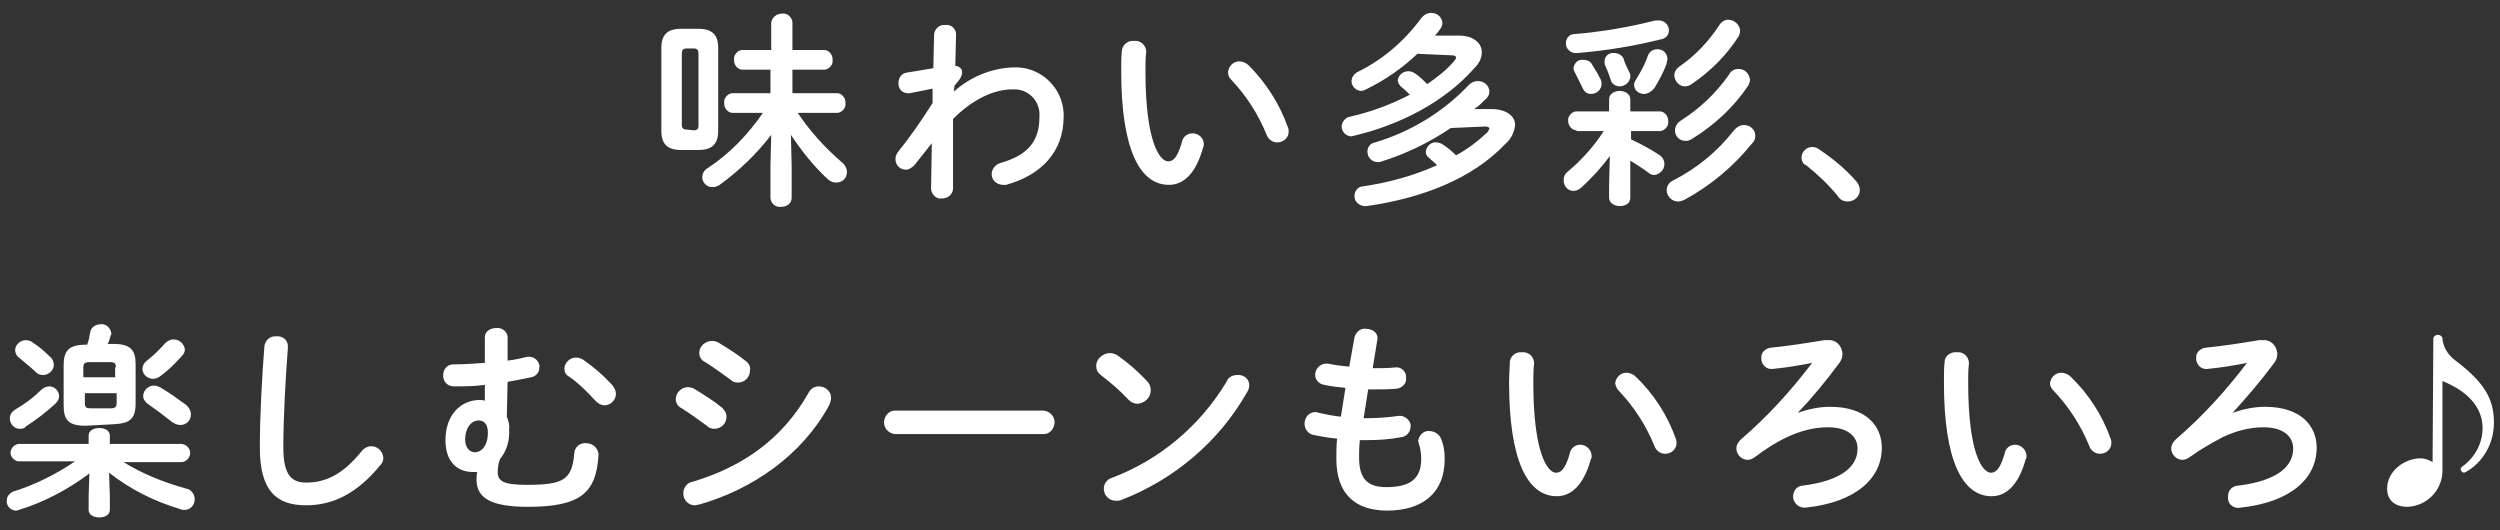
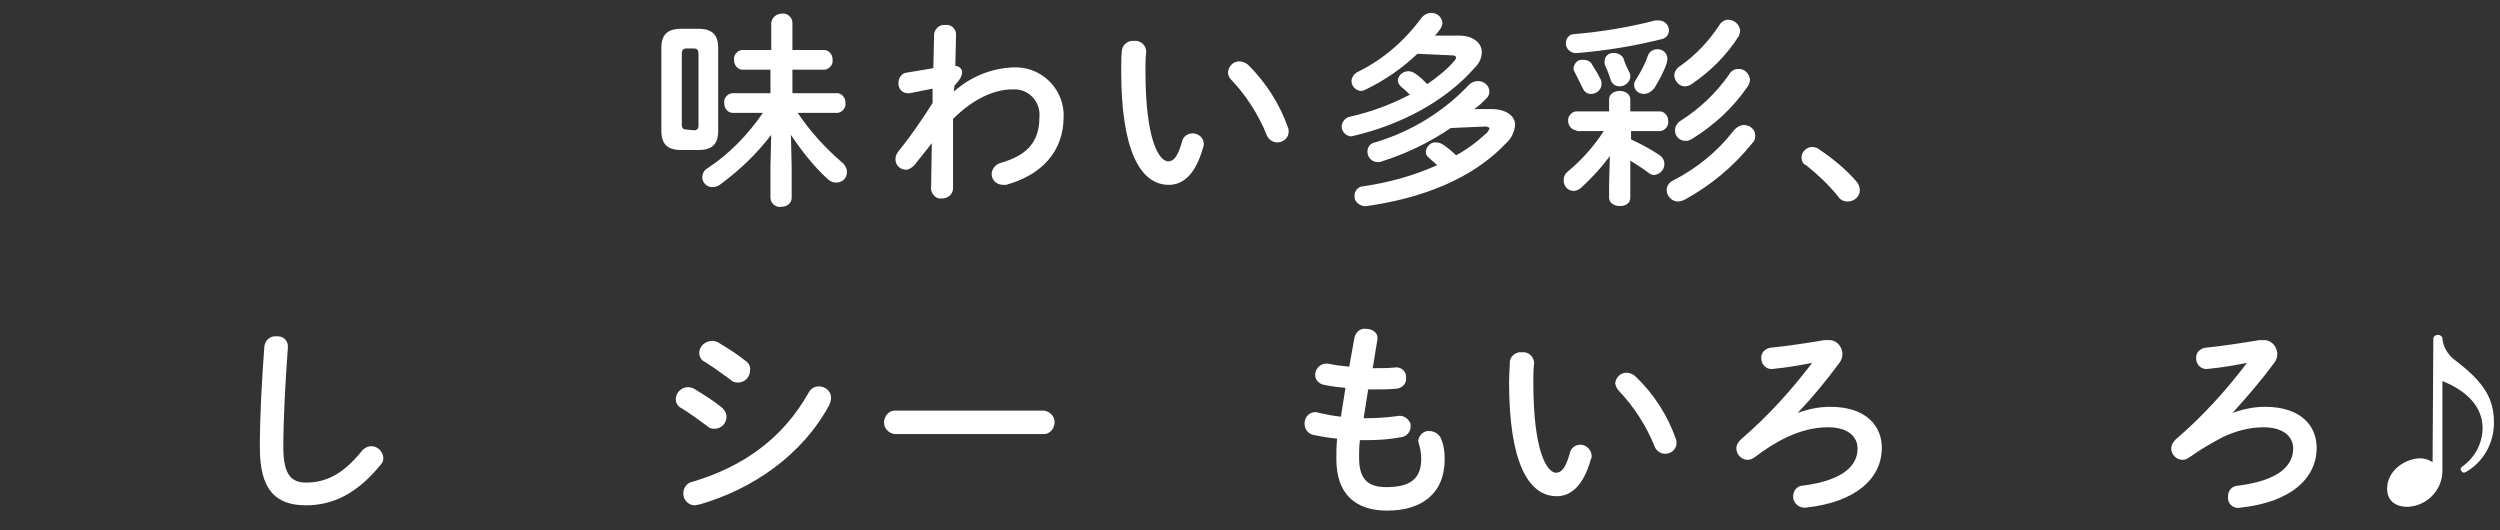
<svg xmlns="http://www.w3.org/2000/svg" version="1.1" id="色" x="0px" y="0px" viewBox="0 0 330 70" style="enable-background:new 0 0 330 70;" xml:space="preserve">
  <rect x="0" y="0" width="330" height="70" fill="#333333" stroke="none" />
  <style type="text/css">
	.st0{fill:#FFFFFF;}
</style>
  <g>
    <path class="st0" d="M89.9,19.8c-1.8,0-2.6-0.8-2.6-2.5v-11c0-1.7,0.8-2.5,2.6-2.5h2.3c1.8,0,2.6,0.8,2.6,2.5v11   c0,1.8-0.9,2.5-2.6,2.5H89.9z M91.6,17.2c0.4,0,0.6-0.2,0.6-0.6V7.1c0-0.5-0.2-0.7-0.6-0.7h-1c-0.4,0-0.6,0.2-0.6,0.7v9.4   c0,0.4,0.2,0.6,0.6,0.6L91.6,17.2z M104.5,22v4.1c0,0.8-0.7,1.2-1.4,1.2c-0.7,0.1-1.3-0.4-1.4-1.1c0,0,0,0,0,0V22l0.1-4.2   c-1.9,2.5-4.2,4.7-6.8,6.6c-0.3,0.2-0.6,0.3-1,0.3c-0.7,0-1.3-0.6-1.3-1.3c0,0,0,0,0,0c0-0.5,0.3-1,0.7-1.2   c2.9-1.9,5.3-4.4,7.3-7.3h-4c-0.6,0-1.1-0.6-1.1-1.2c0,0,0,0,0-0.1c-0.1-0.6,0.4-1.2,1-1.3c0,0,0.1,0,0.1,0h5V9.2h-3.7   c-0.6,0-1.1-0.6-1.1-1.2c0,0,0,0,0-0.1c-0.1-0.6,0.4-1.2,1-1.3c0,0,0.1,0,0.1,0h3.8V3c0.1-0.7,0.7-1.2,1.4-1.2c0,0,0,0,0,0   c0.7-0.1,1.3,0.4,1.4,1.1c0,0,0,0,0,0.1v3.6h4.2c0.6,0,1.1,0.6,1.1,1.2c0,0,0,0,0,0.1c0.1,0.6-0.4,1.2-1,1.3c0,0,0,0-0.1,0h-4.2   v3.1h5.9c0.6,0,1.1,0.6,1.1,1.2c0,0,0,0,0,0.1c0.1,0.6-0.4,1.2-1,1.3c0,0,0,0-0.1,0h-5.2c1.6,2.4,3.6,4.6,5.8,6.5   c0.4,0.3,0.7,0.8,0.7,1.3c0,0.8-0.6,1.4-1.4,1.4c-0.5,0-0.9-0.2-1.3-0.6c-1.8-1.7-3.3-3.6-4.7-5.7L104.5,22z" />
    <path class="st0" d="M125.9,12.1c2.1-1.9,4.9-3.1,7.8-3.2c3.5-0.2,6.5,2.5,6.7,6c0,0.2,0,0.3,0,0.5c0,4.6-2.9,7.7-7.6,9   c-0.1,0-0.3,0-0.4,0c-0.8,0-1.5-0.6-1.5-1.4c0,0,0,0,0,0c0-0.7,0.5-1.3,1.2-1.5c3.5-1,5.1-2.8,5.1-6c0.2-1.9-1.2-3.6-3.1-3.7   c-0.2,0-0.3,0-0.5,0c-2.4,0-5.2,1.3-7.8,3.9v9.3c-0.1,0.7-0.7,1.2-1.5,1.2c0,0,0,0,0,0c-0.7,0.1-1.3-0.5-1.4-1.2c0,0,0,0,0,0   l0.1-6.1l-2.3,2.9c-0.3,0.3-0.7,0.6-1.1,0.6c-0.8,0-1.4-0.6-1.4-1.4c0-0.3,0.1-0.6,0.3-0.9c1.7-2.1,3.2-4.3,4.6-6.5v-1.9l-3,0.6   c-0.7,0.1-1.4-0.3-1.5-1.1c0-0.1,0-0.2,0-0.3c0-0.6,0.4-1.2,1-1.3l3.6-0.6l0.1-4.5c0.1-0.7,0.7-1.3,1.5-1.2c0,0,0,0,0,0   c0.7-0.1,1.3,0.4,1.4,1.1c0,0,0,0.1,0,0.1l-0.1,4.2c0.5,0,0.9,0.4,0.9,0.8c0,0,0,0,0,0c0,0.5-0.2,0.9-1,1.8L125.9,12.1z" />
    <path class="st0" d="M149.7,5.4c0.8-0.1,1.5,0.5,1.6,1.3c0,0.1,0,0.1,0,0.2c-0.1,0.8-0.1,1.5-0.1,2.5c0,9.4,1.9,11.9,3,11.9   c0.6,0,1.2-0.4,1.8-2.5c0.1-0.7,0.7-1.2,1.4-1.2c0.8,0,1.5,0.6,1.5,1.4c0,0,0,0,0,0c0,0.2,0,0.3-0.1,0.5c-1,3.6-2.7,4.9-4.5,4.9   c-3.9,0-6.3-4.8-6.3-15c0-1.2,0-2,0.1-2.8C148.2,5.9,148.9,5.3,149.7,5.4C149.7,5.4,149.7,5.4,149.7,5.4z M170,16.8   c0.1,0.2,0.1,0.4,0.1,0.6c0,0.8-0.7,1.4-1.5,1.4c0,0,0,0,0,0c-0.6,0-1.2-0.4-1.4-1c-1.1-2.7-2.7-5.2-4.7-7.3   c-0.3-0.3-0.4-0.6-0.4-1c0.1-0.8,0.7-1.4,1.5-1.4c0.4,0,0.9,0.2,1.2,0.5C167.1,10.9,168.9,13.7,170,16.8z" />
    <path class="st0" d="M187.1,7.1c-2,1.9-4.3,3.5-6.8,4.7c-0.2,0.1-0.4,0.2-0.6,0.2c-0.7,0-1.3-0.6-1.3-1.3c0,0,0,0,0,0   c0-0.5,0.4-1,0.8-1.2c3.3-1.6,6.2-4.1,8.4-7.1c0.3-0.4,0.8-0.7,1.3-0.7c0.8,0,1.4,0.5,1.5,1.3c0,0.3-0.1,0.5-0.2,0.7   c-0.2,0.3-0.5,0.7-0.8,1h3.2c1.9,0,3,1,3,2.2c0,0.8-0.4,1.5-0.9,2c-4,4.6-10,7.6-15.9,9c-0.1,0-0.3,0.1-0.4,0.1   c-0.7,0-1.3-0.6-1.3-1.3c0-0.6,0.5-1.2,1.1-1.3c2.7-0.6,5.4-1.6,7.9-2.9c-0.4-0.4-0.7-0.7-1.2-1.1c-0.2-0.2-0.4-0.5-0.4-0.8   c0.1-0.7,0.7-1.2,1.4-1.2c0.3,0,0.6,0.1,0.9,0.3c0.6,0.4,1.1,0.9,1.6,1.4c1.3-0.9,2.6-1.9,3.6-3.1c0.1-0.1,0.2-0.3,0.2-0.4   c0-0.2-0.2-0.3-0.6-0.3L187.1,7.1z M191.5,16.9c-2.8,1.9-5.9,3.4-9.1,4.4c-0.2,0.1-0.3,0.1-0.5,0.1c-0.8,0-1.4-0.6-1.4-1.4   c0,0,0,0,0,0c0-0.6,0.4-1.1,1-1.2c4.7-1.4,9-4,12.4-7.6c0.3-0.3,0.7-0.5,1.2-0.5c0.8,0,1.5,0.6,1.5,1.4c0,0.4-0.2,0.7-0.4,0.9   c-0.5,0.5-1,1-1.6,1.4h2.3c1.9,0,3.1,0.9,3.1,2.1c-0.1,0.9-0.5,1.8-1.2,2.4c-4.5,4.8-11.3,7.3-18.4,8.3c-0.7,0.1-1.5-0.4-1.6-1.1   c0-0.1,0-0.2,0-0.3c0-0.6,0.5-1.2,1.1-1.2c3.4-0.5,6.7-1.4,9.8-2.8c-0.4-0.4-0.7-0.6-1.1-1c-0.3-0.2-0.4-0.5-0.4-0.8   c0.1-0.7,0.7-1.3,1.4-1.2c0.3,0,0.6,0.1,0.9,0.3c0.6,0.4,1.2,0.9,1.7,1.4c1.5-0.8,2.8-1.8,4.1-3c0.1-0.1,0.2-0.3,0.3-0.5   c0-0.2-0.2-0.3-0.6-0.3L191.5,16.9z" />
-     <path class="st0" d="M208.1,17.2c-0.6,0-1.1-0.6-1.1-1.2c-0.1-0.6,0.4-1.2,1-1.3c0,0,0.1,0,0.1,0h4.3v-1.6c0-0.7,0.7-1.1,1.4-1.1   s1.4,0.4,1.4,1.1v1.6h3.9c0.6,0,1.1,0.6,1.1,1.2c0,0,0,0.1,0,0.1c0.1,0.6-0.4,1.2-1,1.3c0,0,0,0,0,0h-3.9v1.1   c1.3,0.6,2.6,1.3,3.8,2.1c0.4,0.3,0.6,0.7,0.6,1.2c0,0.7-0.6,1.3-1.3,1.4c-0.3,0-0.6-0.1-0.8-0.3c-0.8-0.6-1.6-1.1-2.4-1.6v4.9   c0,0.8-0.7,1.1-1.4,1.1s-1.4-0.4-1.4-1.1v-1.8l0.1-3.7c-1.1,1.5-2.3,2.8-3.7,4.1c-0.3,0.3-0.7,0.5-1.1,0.5c-0.7,0-1.3-0.6-1.3-1.4   c0-0.5,0.2-0.9,0.6-1.2c1.8-1.5,3.4-3.3,4.7-5.3H208.1z M219,2.7c0.7,0,1.3,0.6,1.3,1.3c0,0,0,0,0,0c0,0.6-0.4,1.1-1.1,1.2   c-3.6,0.9-7.3,1.5-11,1.8c-0.7,0.1-1.4-0.4-1.5-1.1c0-0.1,0-0.2,0-0.2c0-0.7,0.5-1.2,1.1-1.2c0,0,0,0,0,0c3.6-0.3,7.2-0.9,10.7-1.8   C218.7,2.7,218.9,2.7,219,2.7z M211.3,10.5c0.1,0.2,0.1,0.4,0.1,0.6c0,0.7-0.6,1.3-1.4,1.3c0,0,0,0,0,0c-0.5,0-0.9-0.3-1.1-0.8   c-0.3-0.6-0.7-1.4-1-2c-0.1-0.2-0.2-0.4-0.2-0.6c0.1-0.7,0.6-1.2,1.3-1.1c0.5,0,1,0.2,1.2,0.7C210.6,9.2,211,9.9,211.3,10.5   L211.3,10.5z M215.1,9.6c0.1,0.2,0.1,0.3,0.1,0.5c0,0.7-0.7,1.3-1.4,1.3c-0.6,0-1.1-0.4-1.2-0.9c-0.2-0.6-0.4-1.2-0.7-1.8   c-0.1-0.2-0.1-0.4-0.1-0.6c0-0.7,0.6-1.2,1.3-1.1c0,0,0,0,0,0c0.5,0,1,0.3,1.2,0.7C214.5,8.4,214.8,9,215.1,9.6L215.1,9.6z    M217,12.4c-0.7,0-1.3-0.5-1.3-1.2c0-0.2,0.1-0.5,0.2-0.6c0.6-1,1.2-2,1.6-3.2c0.2-0.6,0.7-0.9,1.3-0.9c0.7,0,1.3,0.5,1.3,1.3   c0,0,0,0,0,0c0,0.2-0.1,0.4-0.1,0.6c-0.4,1.1-1,2.2-1.6,3.2C218,12.1,217.5,12.4,217,12.4z M230.2,16.5c0.8,0,1.5,0.6,1.5,1.4   c0,0.4-0.1,0.7-0.4,1c-2.5,3.1-5.5,5.6-9,7.5c-0.3,0.1-0.5,0.2-0.8,0.2c-0.8,0-1.5-0.7-1.5-1.5c0-0.6,0.4-1.1,0.9-1.3   c3.1-1.6,5.8-3.8,7.9-6.5C229.2,16.8,229.7,16.5,230.2,16.5L230.2,16.5z M228.1,2.6c0.8,0,1.5,0.6,1.6,1.4c0,0.3-0.1,0.6-0.2,0.8   c-1.6,2.5-3.7,4.6-6.2,6.3c-0.3,0.2-0.6,0.3-0.9,0.3c-0.7,0-1.3-0.6-1.4-1.4c0-0.5,0.3-1,0.8-1.3c2-1.4,3.7-3.2,5.1-5.3   C227.1,3,227.6,2.6,228.1,2.6L228.1,2.6z M229.5,9.1c0.8,0,1.4,0.6,1.5,1.4c0,0.3-0.1,0.6-0.3,0.9c-1.9,2.8-4.4,5.1-7.3,6.9   c-0.3,0.2-0.6,0.3-0.9,0.3c-0.8,0-1.4-0.6-1.4-1.4c0-0.5,0.3-1,0.8-1.3c2.5-1.6,4.6-3.6,6.3-6C228.5,9.3,229,9.1,229.5,9.1   L229.5,9.1z" />
+     <path class="st0" d="M208.1,17.2c-0.6,0-1.1-0.6-1.1-1.2c-0.1-0.6,0.4-1.2,1-1.3c0,0,0.1,0,0.1,0h4.3v-1.6c0-0.7,0.7-1.1,1.4-1.1   s1.4,0.4,1.4,1.1v1.6h3.9c0.6,0,1.1,0.6,1.1,1.2c0,0,0,0.1,0,0.1c0.1,0.6-0.4,1.2-1,1.3c0,0,0,0,0,0h-3.9v1.1   c1.3,0.6,2.6,1.3,3.8,2.1c0.4,0.3,0.6,0.7,0.6,1.2c0,0.7-0.6,1.3-1.3,1.4c-0.3,0-0.6-0.1-0.8-0.3c-0.8-0.6-1.6-1.1-2.4-1.6v4.9   c0,0.8-0.7,1.1-1.4,1.1s-1.4-0.4-1.4-1.1v-1.8l0.1-3.7c-1.1,1.5-2.3,2.8-3.7,4.1c-0.3,0.3-0.7,0.5-1.1,0.5c-0.7,0-1.3-0.6-1.3-1.4   c0-0.5,0.2-0.9,0.6-1.2c1.8-1.5,3.4-3.3,4.7-5.3H208.1z M219,2.7c0.7,0,1.3,0.6,1.3,1.3c0,0,0,0,0,0c0,0.6-0.4,1.1-1.1,1.2   c-3.6,0.9-7.3,1.5-11,1.8c-0.7,0.1-1.4-0.4-1.5-1.1c0-0.1,0-0.2,0-0.2c0-0.7,0.5-1.2,1.1-1.2c0,0,0,0,0,0c3.6-0.3,7.2-0.9,10.7-1.8   C218.7,2.7,218.9,2.7,219,2.7z M211.3,10.5c0.1,0.2,0.1,0.4,0.1,0.6c0,0.7-0.6,1.3-1.4,1.3c0,0,0,0,0,0c-0.5,0-0.9-0.3-1.1-0.8   c-0.3-0.6-0.7-1.4-1-2c-0.1-0.2-0.2-0.4-0.2-0.6c0.1-0.7,0.6-1.2,1.3-1.1c0.5,0,1,0.2,1.2,0.7C210.6,9.2,211,9.9,211.3,10.5   L211.3,10.5M215.1,9.6c0.1,0.2,0.1,0.3,0.1,0.5c0,0.7-0.7,1.3-1.4,1.3c-0.6,0-1.1-0.4-1.2-0.9c-0.2-0.6-0.4-1.2-0.7-1.8   c-0.1-0.2-0.1-0.4-0.1-0.6c0-0.7,0.6-1.2,1.3-1.1c0,0,0,0,0,0c0.5,0,1,0.3,1.2,0.7C214.5,8.4,214.8,9,215.1,9.6L215.1,9.6z    M217,12.4c-0.7,0-1.3-0.5-1.3-1.2c0-0.2,0.1-0.5,0.2-0.6c0.6-1,1.2-2,1.6-3.2c0.2-0.6,0.7-0.9,1.3-0.9c0.7,0,1.3,0.5,1.3,1.3   c0,0,0,0,0,0c0,0.2-0.1,0.4-0.1,0.6c-0.4,1.1-1,2.2-1.6,3.2C218,12.1,217.5,12.4,217,12.4z M230.2,16.5c0.8,0,1.5,0.6,1.5,1.4   c0,0.4-0.1,0.7-0.4,1c-2.5,3.1-5.5,5.6-9,7.5c-0.3,0.1-0.5,0.2-0.8,0.2c-0.8,0-1.5-0.7-1.5-1.5c0-0.6,0.4-1.1,0.9-1.3   c3.1-1.6,5.8-3.8,7.9-6.5C229.2,16.8,229.7,16.5,230.2,16.5L230.2,16.5z M228.1,2.6c0.8,0,1.5,0.6,1.6,1.4c0,0.3-0.1,0.6-0.2,0.8   c-1.6,2.5-3.7,4.6-6.2,6.3c-0.3,0.2-0.6,0.3-0.9,0.3c-0.7,0-1.3-0.6-1.4-1.4c0-0.5,0.3-1,0.8-1.3c2-1.4,3.7-3.2,5.1-5.3   C227.1,3,227.6,2.6,228.1,2.6L228.1,2.6z M229.5,9.1c0.8,0,1.4,0.6,1.5,1.4c0,0.3-0.1,0.6-0.3,0.9c-1.9,2.8-4.4,5.1-7.3,6.9   c-0.3,0.2-0.6,0.3-0.9,0.3c-0.8,0-1.4-0.6-1.4-1.4c0-0.5,0.3-1,0.8-1.3c2.5-1.6,4.6-3.6,6.3-6C228.5,9.3,229,9.1,229.5,9.1   L229.5,9.1z" />
    <path class="st0" d="M237.8,20.8c0-0.8,0.7-1.4,1.4-1.4c0.3,0,0.7,0.1,0.9,0.3c1.8,1.2,3.5,2.6,4.9,4.2c0.3,0.3,0.5,0.8,0.5,1.2   c0,0.8-0.7,1.5-1.6,1.5c-0.5,0-1-0.2-1.3-0.7c-1.2-1.5-2.7-2.9-4.2-4.1C238,21.7,237.8,21.2,237.8,20.8z" />
-     <path class="st0" d="M14.5,65.5v1.8c0,0.7-0.7,1-1.4,1s-1.4-0.3-1.4-1v-1.8l0.1-3c-2.8,2.1-6,3.8-9.3,4.8c-0.2,0.1-0.4,0.1-0.5,0.1   c-0.7-0.1-1.2-0.7-1.1-1.4c0-0.5,0.4-0.9,0.8-1.1c2.9-0.9,5.7-2.3,8.2-4H2.4c-0.6-0.1-1.1-0.7-1-1.3c0.1-0.5,0.5-0.9,1-1h9.3v-1.1   c0-0.7,0.7-1,1.4-1s1.4,0.3,1.4,1v1.1h9.4c0.6,0,1.2,0.5,1.2,1.2c0,0.6-0.5,1.2-1.2,1.2h-7.6c2.6,1.6,5.4,2.7,8.3,3.5   c0.6,0.1,1.1,0.7,1.1,1.4c0,0.7-0.5,1.4-1.3,1.4c0,0,0,0-0.1,0c-0.2,0-0.4,0-0.5-0.1c-3.4-1-6.6-2.6-9.4-4.8L14.5,65.5z M2.6,56.6   c-0.7,0-1.3-0.6-1.3-1.4c0-0.5,0.3-0.9,0.8-1.2c1.2-0.7,2.3-1.5,3.3-2.5c0.3-0.3,0.7-0.5,1.1-0.5c0.7,0,1.3,0.6,1.3,1.3   c0,0.4-0.2,0.7-0.5,1c-1.2,1.1-2.5,2.1-3.9,3C3.2,56.6,2.9,56.6,2.6,56.6z M2,46.2c0-0.7,0.7-1.3,1.4-1.3c0,0,0,0,0,0   c0.3,0,0.7,0.1,0.9,0.3c0.8,0.5,1.5,1.1,2.2,1.8c0.4,0.3,0.6,0.7,0.6,1.2c0,0.7-0.7,1.3-1.4,1.3c-0.4,0-0.7-0.1-1-0.4   c-0.7-0.7-1.4-1.2-2.2-1.9C2.2,47,2,46.6,2,46.2z M11.3,56.2c-2.3,0-2.9-0.8-2.9-2.7v-5.3c0-1.9,0.7-2.7,2.9-2.7h0.2   c0.2-0.5,0.3-1,0.4-1.6c0.1-0.7,0.7-1.1,1.4-1.1c0.7-0.1,1.3,0.5,1.4,1.2c0,0,0,0,0,0c0,0.1,0,0.2-0.1,0.3   c-0.1,0.4-0.2,0.8-0.4,1.1H15c2.2,0,2.9,0.8,2.9,2.6v5.3c0,2.1-0.9,2.6-2.9,2.7L11.3,56.2z M15.3,48.5c0-0.5-0.1-0.7-0.8-0.7h-2.7   c-0.6,0-0.8,0.2-0.8,0.7v1.3h4.2V48.5z M14.6,53.9c0.6,0,0.8-0.2,0.8-0.7v-1.3h-4.2v1.3c0,0.6,0.2,0.7,0.8,0.7L14.6,53.9z M20.2,50   c-0.7,0-1.3-0.5-1.4-1.2c0-0.5,0.2-0.9,0.6-1.2c0.9-0.7,1.7-1.5,2.4-2.3c0.3-0.3,0.7-0.5,1.1-0.5c0.8,0,1.4,0.6,1.5,1.3   c0,0.3-0.1,0.6-0.4,0.9c-0.9,1-1.8,1.9-2.9,2.7C20.8,49.9,20.5,50,20.2,50L20.2,50z M18.9,52.3c0-0.8,0.7-1.4,1.4-1.4   c0.3,0,0.6,0.1,0.8,0.2c1.2,0.7,2.3,1.5,3.4,2.3c0.4,0.3,0.7,0.8,0.7,1.3c0,0.8-0.6,1.4-1.4,1.4c-0.4,0-0.8-0.2-1.1-0.4   c-1-0.8-2.2-1.7-3.2-2.4C19.2,53.1,18.9,52.7,18.9,52.3L18.9,52.3z" />
    <path class="st0" d="M34.9,45.7c0.1-0.8,0.8-1.4,1.6-1.3c0,0,0,0,0,0c0.8-0.1,1.5,0.5,1.5,1.3c0,0.1,0,0.1,0,0.2   c-0.3,4-0.6,9.1-0.6,13.2c0,3.6,1.1,4.6,3,4.6c2.5,0,4.8-1,7.3-4.1c0.3-0.4,0.8-0.7,1.3-0.7c0.8,0,1.5,0.6,1.6,1.5   c0,0.4-0.1,0.7-0.4,1c-3.1,3.8-6.3,5.3-9.8,5.3c-4,0-6.1-2-6.1-7.6C34.3,54.7,34.6,49.6,34.9,45.7z" />
-     <path class="st0" d="M64,50.8c-1.4,0.2-2.7,0.2-4.1,0.2c-0.8,0-1.4-0.6-1.4-1.4c0,0,0-0.1,0-0.1c0-0.7,0.5-1.4,1.3-1.4   c0,0,0.1,0,0.1,0c1.2,0,2.7-0.1,4.1-0.2v-3.4c0-0.8,0.8-1.2,1.5-1.2c0.7-0.1,1.4,0.4,1.5,1.1c0,0,0,0.1,0,0.1v3.1   c0.9-0.1,1.8-0.3,2.6-0.5c0.7-0.1,1.4,0.3,1.6,1.1c0,0.1,0,0.2,0,0.3c0,0.7-0.5,1.2-1.1,1.3c-0.9,0.2-2,0.4-3.1,0.6l-0.1,4.6   c0.2,0.5,0.4,1.1,0.3,1.7c0.1,1.4-0.3,2.8-1.2,3.9c-0.2,0.5-0.3,1.1-0.3,1.7c0,1.2,0.7,1.7,3.9,1.7c4.8,0,5.9-0.7,6.2-4.1   c0-0.8,0.7-1.5,1.6-1.4c0,0,0,0,0,0c0.8,0,1.5,0.6,1.6,1.4c0,0.1,0,0.1,0,0.2c-0.3,4.9-2.3,6.8-9.3,6.8c-4.8,0-6.8-1.1-6.8-3.6   c0-0.3,0-0.7,0.1-1c-0.2,0-0.4,0-0.6,0c-2,0-3.6-1.3-3.6-4.2c0-3.3,2-5.3,4.5-5.3c0.2,0,0.5,0,0.7,0.1V50.8z M62.7,59.7   c0.8,0,1.7-0.8,1.7-2.6c0-1.1-0.5-1.6-1.2-1.6c-1,0-1.8,1-1.8,2.5C61.4,59.1,62,59.7,62.7,59.7L62.7,59.7z M74.5,48.7   c0-0.8,0.7-1.5,1.5-1.5c0.4,0,0.7,0.1,1,0.3c1.3,0.9,2.6,2,3.7,3.2c0.3,0.3,0.6,0.8,0.6,1.3c0,0.8-0.7,1.5-1.5,1.5   c-0.5,0-0.9-0.3-1.2-0.6c-1.1-1.2-2.2-2.3-3.5-3.2C74.7,49.5,74.5,49.1,74.5,48.7z" />
    <path class="st0" d="M95.3,53.8c0.3,0.3,0.6,0.7,0.6,1.2c0,0.9-0.7,1.6-1.6,1.6c-0.4,0-0.7-0.1-1-0.4c-1.1-0.8-2.2-1.6-3.3-2.3   c-0.5-0.2-0.8-0.7-0.8-1.2c0-0.9,0.8-1.6,1.6-1.6c0.3,0,0.6,0.1,0.8,0.2C92.9,52.1,94.2,52.9,95.3,53.8z M108.1,51   c0.8,0,1.6,0.6,1.6,1.5c0,0.3-0.1,0.6-0.2,0.9c-3.6,6.7-10.2,11.2-17.2,13.2c-0.2,0-0.4,0.1-0.6,0.1c-0.8,0-1.5-0.7-1.5-1.5   c0,0,0,0,0-0.1c0-0.7,0.5-1.4,1.2-1.5c6.7-2,11.9-5.7,15.3-11.7C107,51.3,107.5,51,108.1,51z M98.5,47.7c0.4,0.3,0.6,0.8,0.5,1.2   c0,0.9-0.7,1.6-1.6,1.6c-0.4,0-0.7-0.1-1-0.4c-1.1-0.8-2.2-1.6-3.3-2.3c-0.5-0.2-0.8-0.7-0.8-1.2c0-0.9,0.8-1.6,1.7-1.6   c0.3,0,0.6,0.1,0.8,0.2C96.1,46,97.4,46.8,98.5,47.7L98.5,47.7z" />
    <path class="st0" d="M137.8,54.2c0.8,0.1,1.5,0.8,1.4,1.7c-0.1,0.8-0.7,1.4-1.4,1.4h-19.7c-0.8-0.1-1.5-0.8-1.4-1.7   c0.1-0.8,0.7-1.4,1.4-1.4H137.8z" />
-     <path class="st0" d="M151.4,50.3c0.3,0.3,0.5,0.7,0.5,1.2c0,1-0.8,1.7-1.7,1.8c-0.5,0-0.9-0.2-1.2-0.5c-1.1-1.2-2.4-2.3-3.7-3.3   c-0.4-0.3-0.6-0.7-0.6-1.2c0-0.9,0.8-1.6,1.7-1.7c0.4,0,0.8,0.1,1.1,0.3C148.9,47.9,150.2,49,151.4,50.3z M163.3,49.5   c0.8-0.1,1.6,0.5,1.6,1.3c0,0.4-0.1,0.7-0.3,1C160.9,58.3,155,63.3,148,66c-0.2,0.1-0.5,0.1-0.7,0.1c-0.9,0-1.6-0.7-1.6-1.6   c0-0.6,0.4-1.2,1-1.4c6.4-2.4,11.7-6.9,15.2-12.7C162.1,49.8,162.7,49.5,163.3,49.5L163.3,49.5z" />
    <path class="st0" d="M181.2,48.6h0.2c1,0,1.9,0,2.8-0.1c0.7-0.1,1.4,0.5,1.4,1.2c0,0.1,0,0.2,0,0.2c0.1,0.7-0.5,1.3-1.2,1.4   c0,0,0,0,0,0c-1,0.1-2,0.1-3,0.1h-0.8c-0.2,1.3-0.4,2.5-0.6,3.8h0.4c1.4,0,2.8-0.1,4.2-0.3c0.7-0.1,1.4,0.4,1.6,1.1   c0,0.1,0,0.2,0,0.3c0,0.7-0.5,1.3-1.2,1.4c-1.5,0.3-3.1,0.4-4.7,0.4h-0.8c-0.1,0.9-0.1,1.7-0.1,2.3c0,2.9,1.2,3.9,3.6,3.9   c3,0,4.6-1,4.6-3.7c0-0.7-0.1-1.4-0.3-2c0-0.1-0.1-0.3-0.1-0.4c0.1-0.8,0.8-1.4,1.5-1.3c0,0,0,0,0,0c0.7,0,1.4,0.5,1.6,1.2   c0.3,0.8,0.4,1.6,0.4,2.5c0,4.6-3.1,6.8-7.6,6.8c-4.2,0-6.7-2.2-6.7-6.8c0-0.9,0-1.8,0.1-2.7c-1.1-0.1-2.2-0.3-3.2-0.5   c-0.7-0.2-1.1-0.8-1.1-1.5c0-0.8,0.6-1.5,1.4-1.5c0.2,0,0.3,0,0.5,0.1c0.9,0.2,1.9,0.4,2.9,0.5c0.2-1.3,0.4-2.5,0.6-3.8   c-1-0.1-1.9-0.2-2.8-0.4c-0.7-0.1-1.2-0.7-1.2-1.3c0-0.8,0.6-1.4,1.3-1.5c0.1,0,0.2,0,0.4,0c0.9,0.2,1.8,0.3,2.8,0.4l0.7-3.9   c0.2-0.7,0.8-1.2,1.5-1.1c0.8,0,1.7,0.5,1.5,1.5L181.2,48.6z" />
    <path class="st0" d="M200.9,46.5c0.8-0.1,1.5,0.5,1.6,1.3c0,0.1,0,0.1,0,0.2c-0.1,0.8-0.1,1.5-0.1,2.5c0,9.4,1.9,11.9,3,11.9   c0.6,0,1.2-0.4,1.8-2.5c0.1-0.7,0.7-1.2,1.4-1.2c0.8,0,1.5,0.7,1.5,1.5c0,0.1,0,0.3-0.1,0.4c-1,3.6-2.7,4.9-4.5,4.9   c-3.9,0-6.3-4.8-6.3-15c0-1.2,0.1-2,0.1-2.8C199.4,47,200.1,46.4,200.9,46.5C200.9,46.5,200.9,46.5,200.9,46.5z M221.2,57.9   c0.1,0.2,0.1,0.4,0.1,0.6c0,0.8-0.7,1.4-1.5,1.4c0,0,0,0,0,0c-0.6,0-1.2-0.4-1.4-1c-1.1-2.7-2.7-5.2-4.7-7.3   c-0.3-0.3-0.4-0.6-0.5-1c0.1-0.8,0.7-1.4,1.5-1.4c0.4,0,0.9,0.2,1.2,0.5C218.3,52,220.1,54.8,221.2,57.9L221.2,57.9z" />
    <path class="st0" d="M237.3,54.5c1.4-0.5,2.8-0.8,4.3-0.8c4.7,0,6.8,2.5,6.8,5.4c0,4.1-3.5,7.2-10,7.9c-0.8,0.1-1.5-0.4-1.7-1.2   c0-0.1,0-0.2,0-0.3c0-0.8,0.6-1.4,1.3-1.4c5.4-0.7,7.2-2.7,7.2-4.9c0-1.5-1.2-2.8-3.9-2.8c-1.9,0-3.7,0.5-5.4,1.3   c-1.5,0.7-2.9,1.6-4.2,2.6c-0.3,0.2-0.6,0.4-1,0.4c-0.8,0-1.5-0.7-1.5-1.5c0-0.5,0.3-0.9,0.6-1.2c3.5-3,6.6-6.4,9.4-10.1   c-1.5,0.3-3.2,0.6-5.2,0.8c-0.8,0.1-1.4-0.5-1.5-1.2c0-0.1,0-0.2,0-0.2c-0.1-0.7,0.5-1.3,1.2-1.4c0,0,0,0,0,0   c2.1-0.2,4.7-0.6,7.1-1c0.2,0,0.4,0,0.5,0c1-0.1,1.8,0.7,1.9,1.7c0,0,0,0,0,0.1c0,0.4-0.1,0.8-0.4,1.2   C241.1,50.2,239.3,52.4,237.3,54.5L237.3,54.5z" />
-     <path class="st0" d="M258.3,46.5c0.8-0.1,1.5,0.5,1.6,1.3c0,0.1,0,0.1,0,0.2c-0.1,0.8-0.1,1.5-0.1,2.5c0,9.4,1.9,11.9,3,11.9   c0.6,0,1.2-0.4,1.8-2.5c0.1-0.7,0.7-1.2,1.4-1.2c0.8,0,1.5,0.7,1.5,1.5c0,0.1,0,0.3-0.1,0.4c-1,3.6-2.7,4.9-4.5,4.9   c-3.9,0-6.3-4.8-6.3-15c0-1.2,0-2,0.1-2.8C256.7,47,257.5,46.4,258.3,46.5z M278.6,57.9c0.1,0.2,0.1,0.4,0.1,0.6   c0,0.8-0.7,1.4-1.5,1.4c0,0,0,0,0,0c-0.6,0-1.2-0.4-1.4-1c-1.1-2.7-2.7-5.2-4.7-7.3c-0.3-0.3-0.5-0.6-0.5-1   c0.1-0.8,0.7-1.4,1.5-1.4c0.4,0,0.9,0.2,1.2,0.5C275.7,52,277.5,54.8,278.6,57.9z" />
    <path class="st0" d="M294.7,54.5c1.4-0.5,2.8-0.8,4.3-0.8c4.7,0,6.8,2.5,6.8,5.4c0,4.1-3.5,7.2-10,7.9c-0.8,0.2-1.6-0.3-1.7-1.1   c0-0.1,0-0.3,0-0.4c0-0.8,0.6-1.4,1.4-1.4c5.4-0.7,7.2-2.7,7.2-4.9c0-1.5-1.2-2.8-3.9-2.8c-1.9,0-3.7,0.5-5.4,1.3   c-1.5,0.8-2.9,1.6-4.3,2.6c-0.3,0.2-0.6,0.4-1,0.4c-0.8,0-1.5-0.7-1.5-1.5c0-0.5,0.3-0.9,0.6-1.2c3.5-3,6.6-6.4,9.4-10.1   c-1.5,0.3-3.2,0.6-5.2,0.8c-0.8,0.1-1.4-0.5-1.5-1.2c0-0.1,0-0.2,0-0.2c-0.1-0.7,0.5-1.3,1.2-1.4c2.1-0.2,4.7-0.6,7.1-1   c0.2,0,0.4,0,0.5,0c1-0.1,1.8,0.7,1.9,1.7c0,0,0,0,0,0.1c0,0.4-0.1,0.8-0.4,1.2C298.5,50.2,296.6,52.4,294.7,54.5L294.7,54.5z" />
    <path class="st0" d="M321.2,44.7c0-0.3,0.3-0.5,0.6-0.5s0.6,0.2,0.6,0.5c0.1,1.1,0.7,2.1,1.6,2.8c4,3,5.2,5.2,5.2,8.3   c0,2.7-1.4,5.2-3.7,6.5c-0.1,0-0.2,0.1-0.2,0.1c-0.3,0-0.5-0.3-0.5-0.5c0-0.1,0.1-0.2,0.2-0.3c1.7-1.2,2.7-3.1,2.7-5.1   c0-2.6-1.8-4.8-5.3-6.2v12c-0.1,2.5-2.1,4.5-4.6,4.6c-1.6,0-2.7-0.8-2.7-2.4c0-2.4,2.4-4,4.4-4c0.6,0,1.1,0.2,1.6,0.5L321.2,44.7z" />
  </g>
</svg>